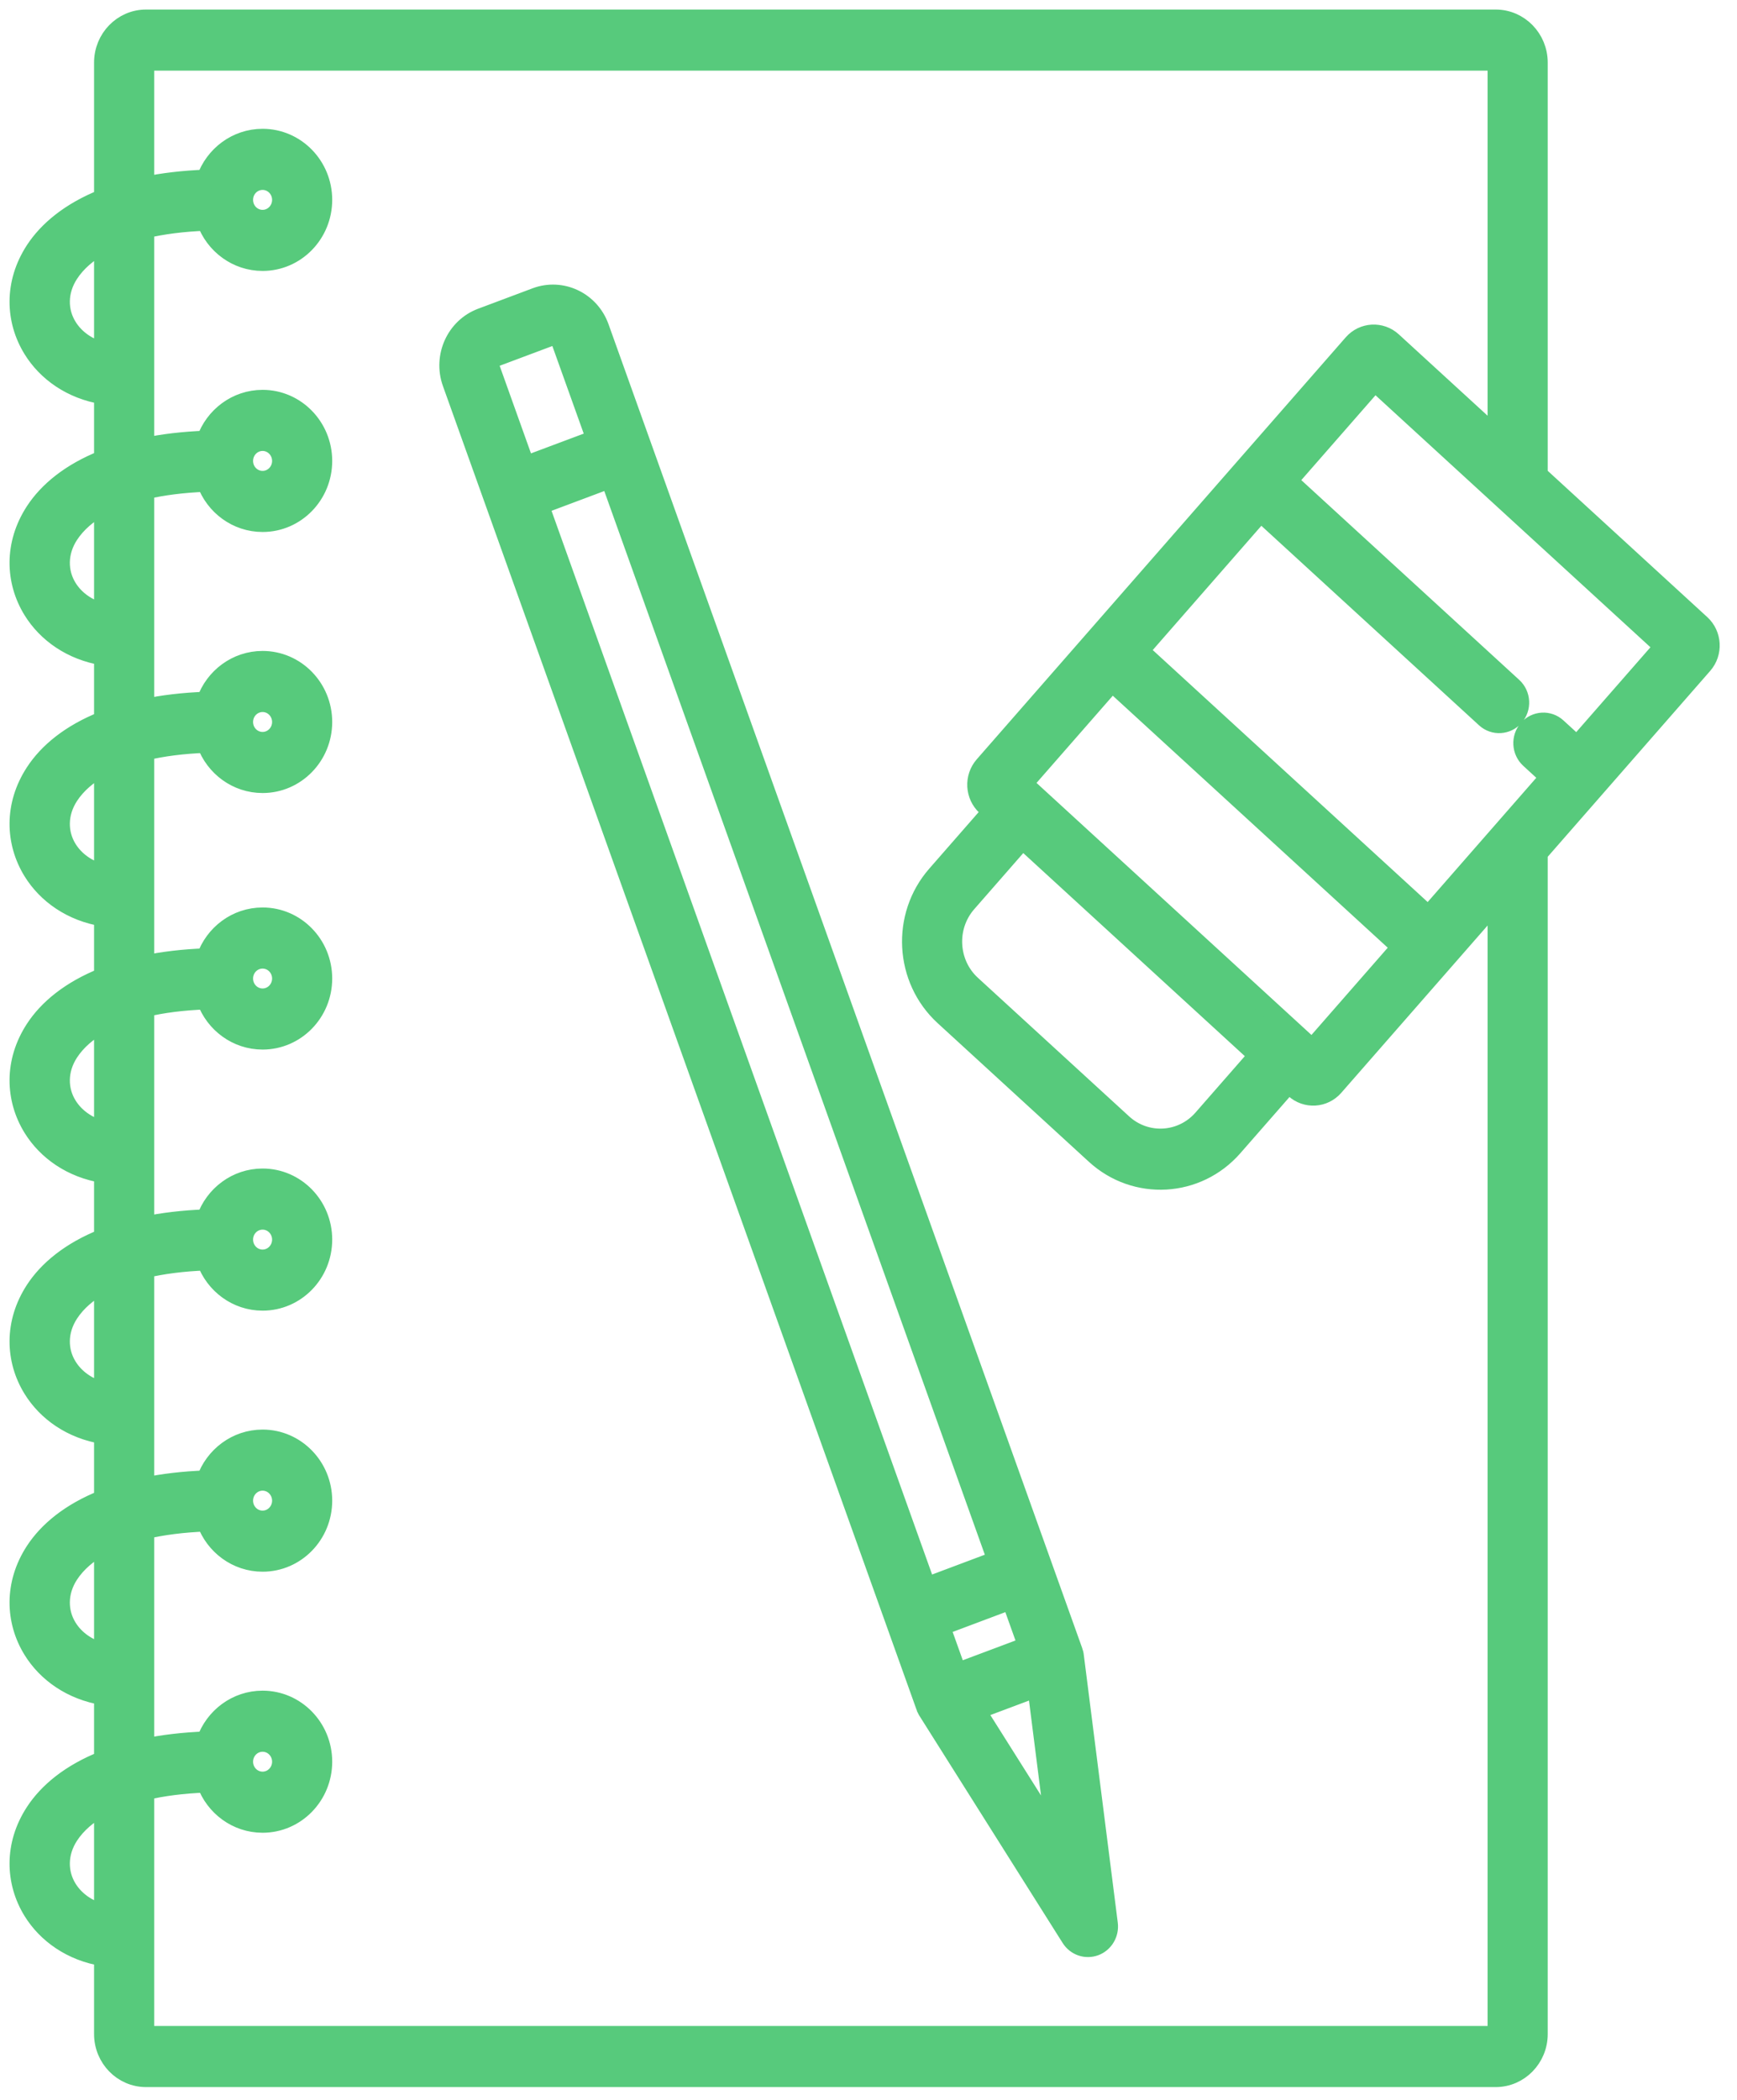
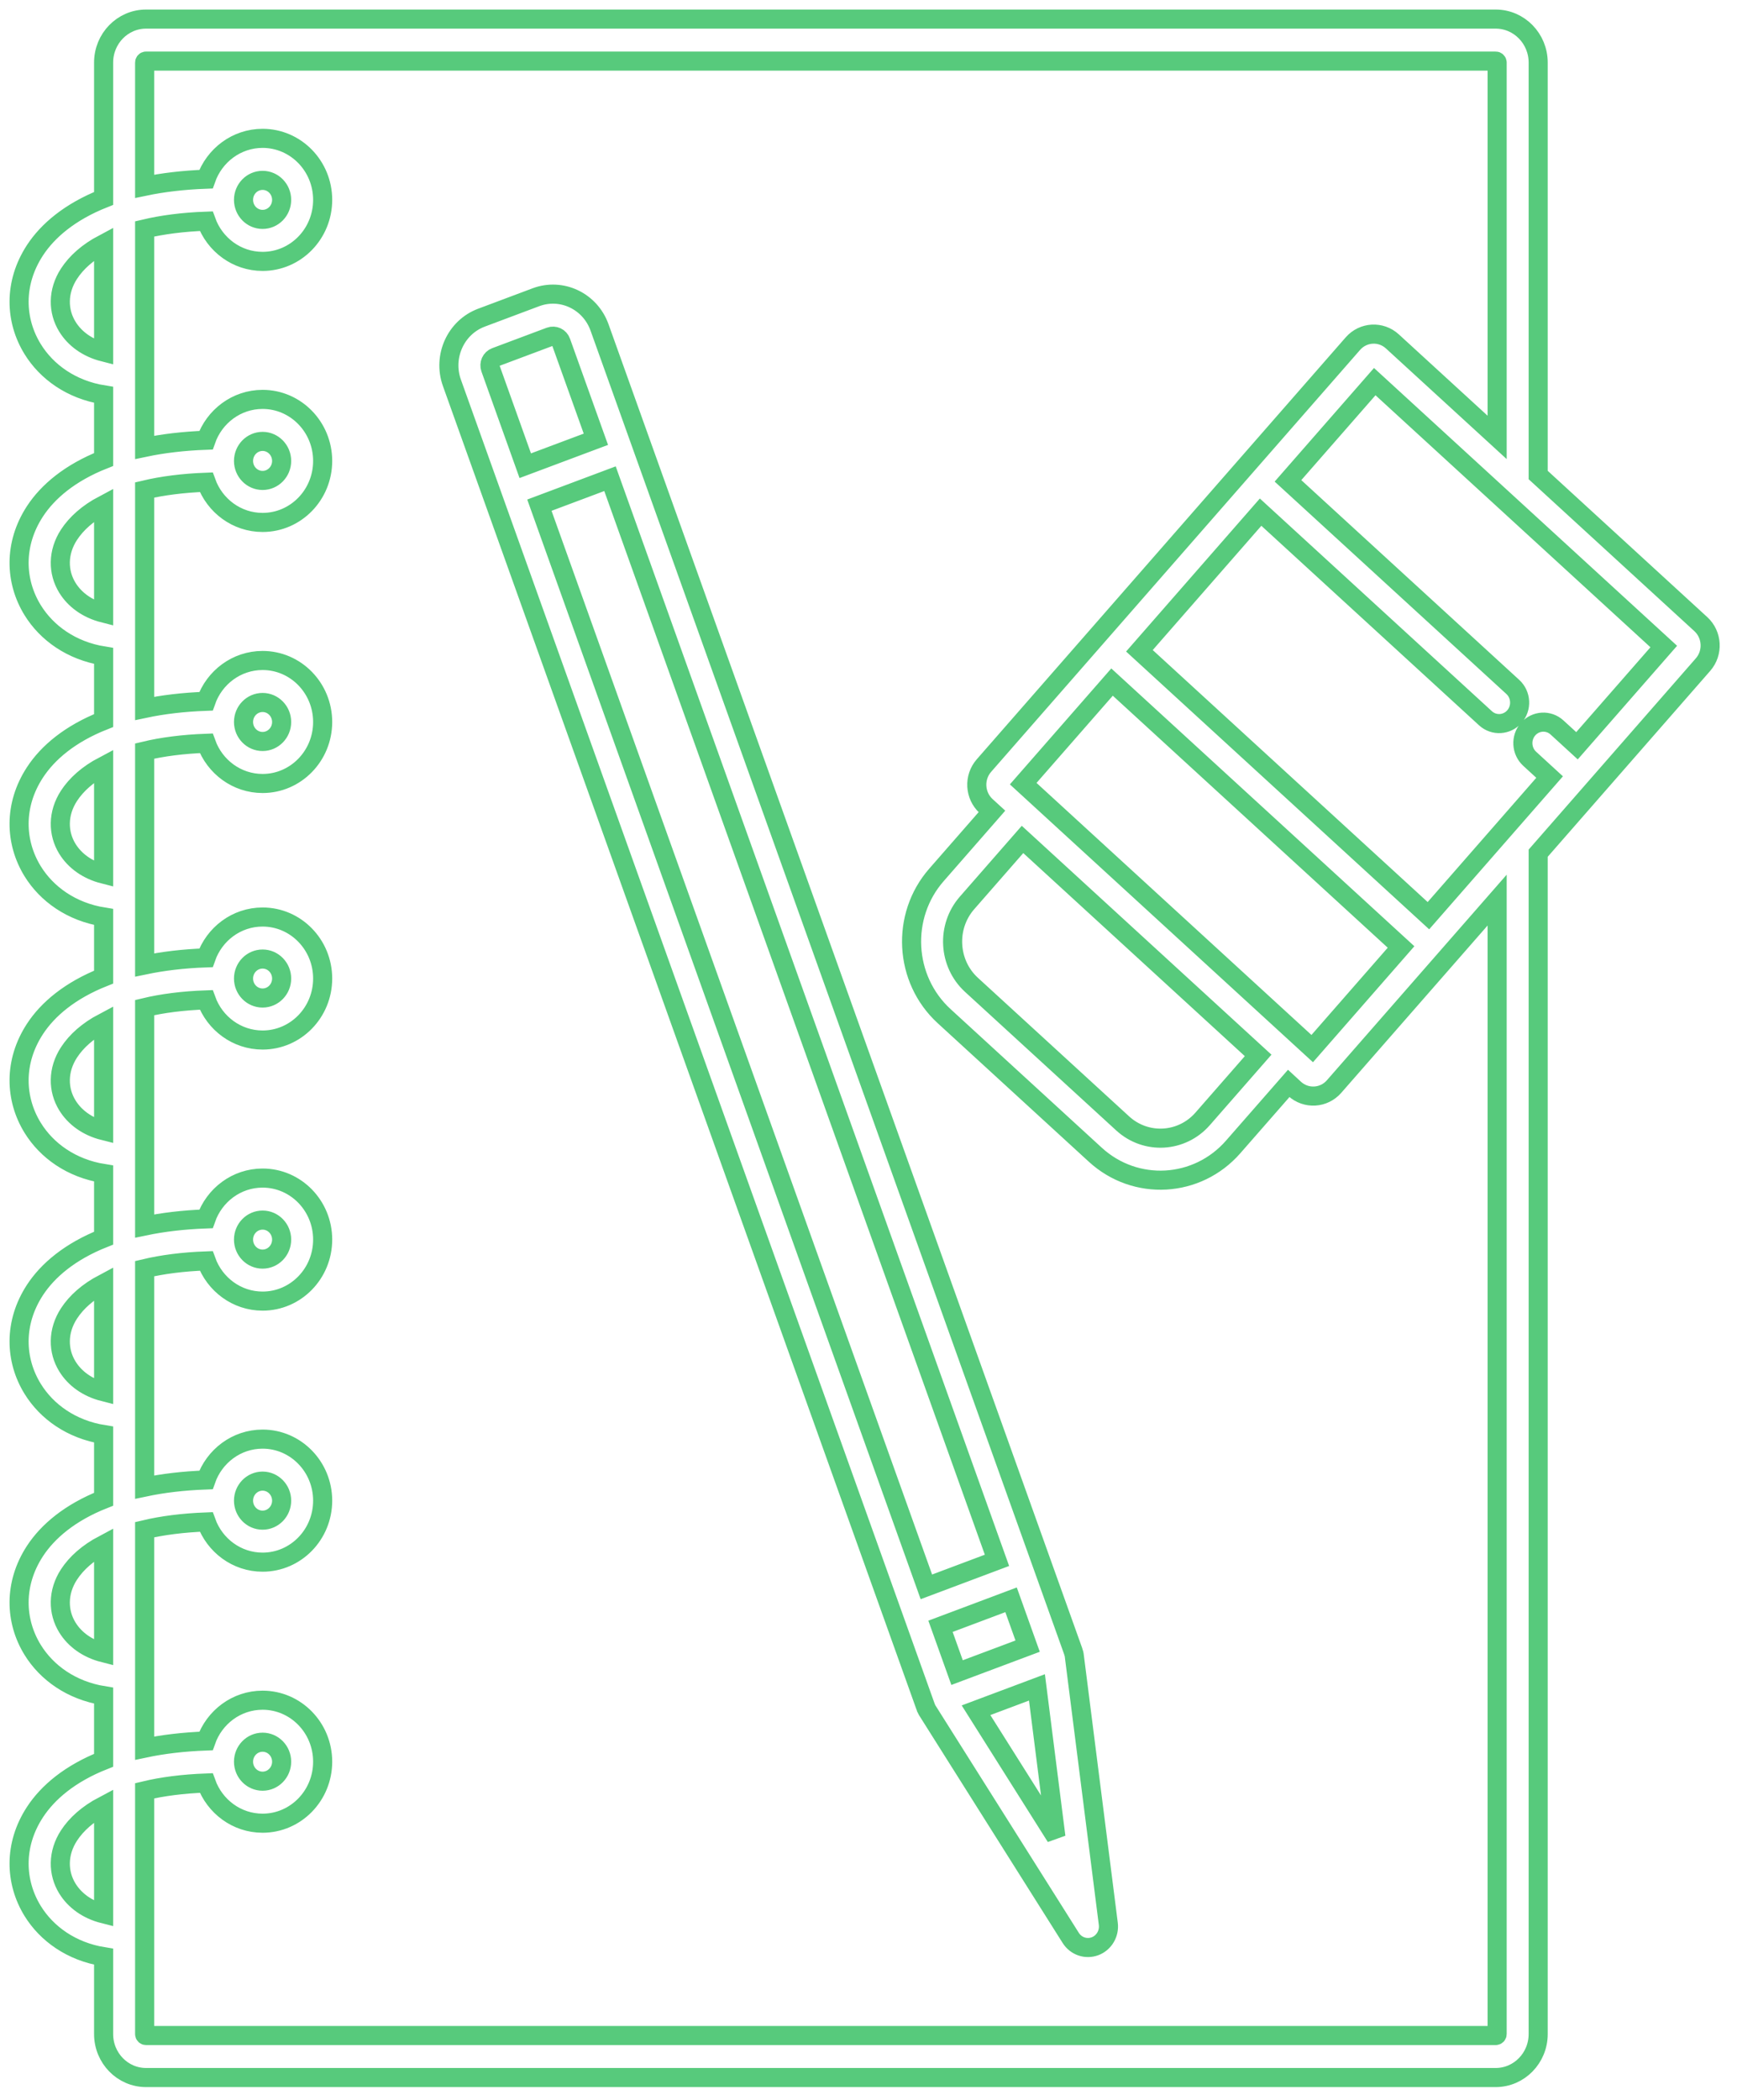
<svg xmlns="http://www.w3.org/2000/svg" width="91" height="110" viewBox="0 0 91 110" fill="none">
  <mask id="path-1-outside-1_1_29284" maskUnits="userSpaceOnUse" x="0" y="0" width="91" height="110" fill="black">
    <rect fill="white" width="91" height="110" />
-     <path fill-rule="evenodd" clip-rule="evenodd" d="M5.428 10.394C3.667 11.094 2.507 12.077 1.832 13.109C0.703 14.839 0.783 16.782 1.711 18.287C2.446 19.48 3.738 20.413 5.428 20.683V24.07C3.667 24.767 2.507 25.751 1.832 26.783C0.703 28.513 0.783 30.456 1.711 31.961C2.446 33.153 3.738 34.087 5.428 34.359V37.744C3.667 38.441 2.507 39.425 1.832 40.459C0.703 42.186 0.783 44.129 1.711 45.637C2.446 46.829 3.738 47.762 5.428 48.033V51.182C3.667 51.882 2.507 52.863 1.832 53.897C0.703 55.625 0.783 57.568 1.711 59.075C2.446 60.268 3.738 61.201 5.428 61.471V64.856C3.667 65.555 2.507 66.539 1.832 67.571C0.703 69.301 0.783 71.244 1.711 72.749C2.446 73.942 3.738 74.874 5.428 75.145V78.532C3.667 79.229 2.507 80.213 1.832 81.245C0.703 82.975 0.783 84.918 1.711 86.423C2.446 87.615 3.738 88.548 5.428 88.821V92.206C3.667 92.903 2.507 93.887 1.832 94.921C0.703 96.648 0.783 98.591 1.711 100.099C2.446 101.291 3.738 102.224 5.428 102.495V106.546C5.428 107.803 6.423 108.824 7.65 108.824H78.359C79.586 108.824 80.584 107.803 80.584 106.546V44.691L89.22 34.813C89.76 34.196 89.708 33.246 89.106 32.694L80.584 24.882V3.278C80.584 2.021 79.586 1 78.359 1H7.65C6.423 1 5.428 2.021 5.428 3.278V10.394ZM78.434 22.912V3.278C78.434 3.236 78.4 3.2 78.359 3.2H7.65C7.61 3.2 7.577 3.236 7.577 3.278V9.758C8.527 9.56 9.596 9.43 10.791 9.386C11.227 8.141 12.39 7.247 13.757 7.247C15.494 7.247 16.904 8.691 16.904 10.469C16.904 12.249 15.494 13.692 13.757 13.692C12.403 13.692 11.247 12.814 10.804 11.586C9.568 11.63 8.495 11.774 7.577 11.991V23.434C8.527 23.234 9.596 23.104 10.791 23.06C11.227 21.814 12.39 20.921 13.757 20.921C15.494 20.921 16.904 22.367 16.904 24.145C16.904 25.923 15.494 27.366 13.757 27.366C12.403 27.366 11.247 26.49 10.804 25.26C9.568 25.306 8.495 25.447 7.577 25.665V37.108C8.527 36.907 9.596 36.778 10.791 36.734C11.227 35.488 12.39 34.597 13.757 34.597C15.494 34.597 16.904 36.041 16.904 37.819C16.904 39.596 15.494 41.04 13.757 41.04C12.403 41.04 11.247 40.164 10.804 38.934C9.568 38.98 8.495 39.121 7.577 39.341V50.546C8.527 50.348 9.596 50.216 10.791 50.174C11.227 48.926 12.39 48.035 13.757 48.035C15.494 48.035 16.904 49.479 16.904 51.257C16.904 53.035 15.494 54.478 13.757 54.478C12.403 54.478 11.247 53.602 10.804 52.375C9.568 52.419 8.495 52.559 7.577 52.779V64.22C8.527 64.022 9.596 63.892 10.791 63.848C11.227 62.602 12.39 61.709 13.757 61.709C15.494 61.709 16.904 63.153 16.904 64.931C16.904 66.711 15.494 68.154 13.757 68.154C12.403 68.154 11.247 67.276 10.804 66.048C9.568 66.092 8.495 66.235 7.577 66.453V77.896C8.527 77.695 9.596 77.566 10.791 77.522C11.227 76.276 12.39 75.383 13.757 75.383C15.494 75.383 16.904 76.829 16.904 78.606C16.904 80.385 15.494 81.828 13.757 81.828C12.403 81.828 11.247 80.952 10.804 79.722C9.568 79.768 8.495 79.909 7.577 80.127V91.57C8.527 91.369 9.596 91.24 10.791 91.195C11.227 89.95 12.39 89.059 13.757 89.059C15.494 89.059 16.904 90.502 16.904 92.28C16.904 94.058 15.494 95.502 13.757 95.502C12.403 95.502 11.247 94.626 10.804 93.396C9.568 93.442 8.495 93.583 7.577 93.803V106.546C7.577 106.59 7.61 106.623 7.65 106.623H78.359C78.4 106.623 78.434 106.59 78.434 106.546V47.148L69.892 56.914C69.352 57.533 68.424 57.585 67.82 57.033L67.515 56.751L64.606 60.076C62.723 62.231 59.486 62.413 57.382 60.486L49.459 53.224C47.356 51.294 47.176 47.98 49.061 45.828L51.967 42.503L51.662 42.224C51.058 41.669 51.006 40.721 51.548 40.102L70.876 18.001C71.416 17.383 72.345 17.332 72.946 17.884L78.434 22.912ZM48.485 89.382C48.498 89.424 48.515 89.464 48.534 89.505L48.536 89.51V89.512C48.558 89.558 48.584 89.6 48.61 89.64L56.094 101.509C56.367 101.943 56.894 102.123 57.367 101.947C57.837 101.771 58.128 101.282 58.063 100.772L56.285 86.761C56.281 86.713 56.273 86.665 56.26 86.616L56.258 86.61V86.608C56.247 86.566 56.234 86.524 56.219 86.482L31.409 17.151C30.917 15.774 29.425 15.066 28.079 15.569L25.221 16.641C23.875 17.147 23.183 18.674 23.675 20.052L48.485 89.382ZM5.428 94.582C4.6 95.018 4.005 95.552 3.618 96.142C3.012 97.071 3.031 98.114 3.53 98.924C3.919 99.555 4.579 100.035 5.428 100.25V94.582ZM54.325 88.388L51.133 89.585L55.318 96.221L54.325 88.388ZM13.757 91.259C14.307 91.259 14.755 91.717 14.755 92.28C14.755 92.844 14.307 93.301 13.757 93.301C13.205 93.301 12.758 92.844 12.758 92.28C12.758 91.717 13.205 91.259 13.757 91.259ZM52.969 83.8L53.837 86.227L50.14 87.613L49.272 85.188L52.969 83.8ZM5.428 80.906C4.6 81.344 4.005 81.879 3.618 82.468C3.012 83.397 3.031 84.44 3.53 85.25C3.919 85.881 4.579 86.361 5.428 86.577V80.906ZM28.258 26.462L48.532 83.122L52.231 81.733L31.957 25.075L28.258 26.462ZM13.757 77.583C14.307 77.583 14.755 78.043 14.755 78.606C14.755 79.17 14.307 79.628 13.757 79.628C13.205 79.628 12.758 79.17 12.758 78.606C12.758 78.043 13.205 77.583 13.757 77.583ZM5.428 67.232C4.6 67.67 4.005 68.203 3.618 68.795C3.012 69.723 3.031 70.766 3.53 71.574C3.919 72.208 4.579 72.687 5.428 72.903V67.232ZM13.757 63.91C14.307 63.91 14.755 64.367 14.755 64.931C14.755 65.496 14.307 65.954 13.757 65.954C13.205 65.954 12.758 65.496 12.758 64.931C12.758 64.367 13.205 63.91 13.757 63.91ZM53.569 43.971L50.662 47.296C49.57 48.544 49.674 50.467 50.892 51.585L58.816 58.846C60.036 59.964 61.913 59.856 63.005 58.609L65.913 55.284L53.569 43.971ZM5.428 53.559C4.6 53.996 4.005 54.529 3.618 55.121C3.012 56.047 3.031 57.09 3.53 57.9C3.919 58.532 4.579 59.014 5.428 59.227V53.559ZM53.605 41.049L68.746 54.927L73.4 49.604L58.259 35.728L53.605 41.049ZM13.757 50.236C14.307 50.236 14.755 50.693 14.755 51.257C14.755 51.82 14.307 52.278 13.757 52.278C13.205 52.278 12.758 51.82 12.758 51.257C12.758 50.693 13.205 50.236 13.757 50.236ZM67.476 25.188L79.255 35.983C79.696 36.388 79.735 37.084 79.339 37.537C78.944 37.988 78.262 38.028 77.822 37.623L66.042 26.827L59.693 34.089L74.834 47.965L81.183 40.703L80.139 39.746C79.698 39.341 79.659 38.646 80.055 38.193C80.45 37.741 81.132 37.702 81.572 38.107L82.617 39.064L87.163 33.866L72.022 19.99L67.476 25.188ZM5.428 40.12C4.6 40.556 4.005 41.091 3.618 41.68C3.012 42.609 3.031 43.652 3.53 44.462C3.919 45.093 4.579 45.573 5.428 45.789V40.12ZM13.757 36.797C14.307 36.797 14.755 37.255 14.755 37.819C14.755 38.382 14.307 38.84 13.757 38.84C13.205 38.84 12.758 38.382 12.758 37.819C12.758 37.255 13.205 36.797 13.757 36.797ZM5.428 26.444C4.6 26.882 4.005 27.417 3.618 28.006C3.012 28.935 3.031 29.978 3.53 30.788C3.919 31.419 4.579 31.899 5.428 32.115V26.444ZM13.757 23.121C14.307 23.121 14.755 23.581 14.755 24.145C14.755 24.708 14.307 25.166 13.757 25.166C13.205 25.166 12.758 24.708 12.758 24.145C12.758 23.581 13.205 23.121 13.757 23.121ZM31.218 23.009L27.518 24.395L25.694 19.295C25.61 19.057 25.728 18.795 25.96 18.707L28.817 17.636C29.049 17.55 29.307 17.671 29.391 17.909L31.218 23.009ZM5.428 12.77C4.6 13.208 4.005 13.741 3.618 14.333C3.012 15.261 3.031 16.304 3.53 17.112C3.919 17.746 4.579 18.225 5.428 18.441V12.77ZM13.757 9.448C14.307 9.448 14.755 9.905 14.755 10.469C14.755 11.034 14.307 11.492 13.757 11.492C13.205 11.492 12.758 11.034 12.758 10.469C12.758 9.905 13.205 9.448 13.757 9.448Z" />
  </mask>
-   <path fill-rule="evenodd" clip-rule="evenodd" d="M5.428 10.394C3.667 11.094 2.507 12.077 1.832 13.109C0.703 14.839 0.783 16.782 1.711 18.287C2.446 19.48 3.738 20.413 5.428 20.683V24.07C3.667 24.767 2.507 25.751 1.832 26.783C0.703 28.513 0.783 30.456 1.711 31.961C2.446 33.153 3.738 34.087 5.428 34.359V37.744C3.667 38.441 2.507 39.425 1.832 40.459C0.703 42.186 0.783 44.129 1.711 45.637C2.446 46.829 3.738 47.762 5.428 48.033V51.182C3.667 51.882 2.507 52.863 1.832 53.897C0.703 55.625 0.783 57.568 1.711 59.075C2.446 60.268 3.738 61.201 5.428 61.471V64.856C3.667 65.555 2.507 66.539 1.832 67.571C0.703 69.301 0.783 71.244 1.711 72.749C2.446 73.942 3.738 74.874 5.428 75.145V78.532C3.667 79.229 2.507 80.213 1.832 81.245C0.703 82.975 0.783 84.918 1.711 86.423C2.446 87.615 3.738 88.548 5.428 88.821V92.206C3.667 92.903 2.507 93.887 1.832 94.921C0.703 96.648 0.783 98.591 1.711 100.099C2.446 101.291 3.738 102.224 5.428 102.495V106.546C5.428 107.803 6.423 108.824 7.65 108.824H78.359C79.586 108.824 80.584 107.803 80.584 106.546V44.691L89.22 34.813C89.76 34.196 89.708 33.246 89.106 32.694L80.584 24.882V3.278C80.584 2.021 79.586 1 78.359 1H7.65C6.423 1 5.428 2.021 5.428 3.278V10.394ZM78.434 22.912V3.278C78.434 3.236 78.4 3.2 78.359 3.2H7.65C7.61 3.2 7.577 3.236 7.577 3.278V9.758C8.527 9.56 9.596 9.43 10.791 9.386C11.227 8.141 12.39 7.247 13.757 7.247C15.494 7.247 16.904 8.691 16.904 10.469C16.904 12.249 15.494 13.692 13.757 13.692C12.403 13.692 11.247 12.814 10.804 11.586C9.568 11.63 8.495 11.774 7.577 11.991V23.434C8.527 23.234 9.596 23.104 10.791 23.06C11.227 21.814 12.39 20.921 13.757 20.921C15.494 20.921 16.904 22.367 16.904 24.145C16.904 25.923 15.494 27.366 13.757 27.366C12.403 27.366 11.247 26.49 10.804 25.26C9.568 25.306 8.495 25.447 7.577 25.665V37.108C8.527 36.907 9.596 36.778 10.791 36.734C11.227 35.488 12.39 34.597 13.757 34.597C15.494 34.597 16.904 36.041 16.904 37.819C16.904 39.596 15.494 41.04 13.757 41.04C12.403 41.04 11.247 40.164 10.804 38.934C9.568 38.98 8.495 39.121 7.577 39.341V50.546C8.527 50.348 9.596 50.216 10.791 50.174C11.227 48.926 12.39 48.035 13.757 48.035C15.494 48.035 16.904 49.479 16.904 51.257C16.904 53.035 15.494 54.478 13.757 54.478C12.403 54.478 11.247 53.602 10.804 52.375C9.568 52.419 8.495 52.559 7.577 52.779V64.22C8.527 64.022 9.596 63.892 10.791 63.848C11.227 62.602 12.39 61.709 13.757 61.709C15.494 61.709 16.904 63.153 16.904 64.931C16.904 66.711 15.494 68.154 13.757 68.154C12.403 68.154 11.247 67.276 10.804 66.048C9.568 66.092 8.495 66.235 7.577 66.453V77.896C8.527 77.695 9.596 77.566 10.791 77.522C11.227 76.276 12.39 75.383 13.757 75.383C15.494 75.383 16.904 76.829 16.904 78.606C16.904 80.385 15.494 81.828 13.757 81.828C12.403 81.828 11.247 80.952 10.804 79.722C9.568 79.768 8.495 79.909 7.577 80.127V91.57C8.527 91.369 9.596 91.24 10.791 91.195C11.227 89.95 12.39 89.059 13.757 89.059C15.494 89.059 16.904 90.502 16.904 92.28C16.904 94.058 15.494 95.502 13.757 95.502C12.403 95.502 11.247 94.626 10.804 93.396C9.568 93.442 8.495 93.583 7.577 93.803V106.546C7.577 106.59 7.61 106.623 7.65 106.623H78.359C78.4 106.623 78.434 106.59 78.434 106.546V47.148L69.892 56.914C69.352 57.533 68.424 57.585 67.82 57.033L67.515 56.751L64.606 60.076C62.723 62.231 59.486 62.413 57.382 60.486L49.459 53.224C47.356 51.294 47.176 47.98 49.061 45.828L51.967 42.503L51.662 42.224C51.058 41.669 51.006 40.721 51.548 40.102L70.876 18.001C71.416 17.383 72.345 17.332 72.946 17.884L78.434 22.912ZM48.485 89.382C48.498 89.424 48.515 89.464 48.534 89.505L48.536 89.51V89.512C48.558 89.558 48.584 89.6 48.61 89.64L56.094 101.509C56.367 101.943 56.894 102.123 57.367 101.947C57.837 101.771 58.128 101.282 58.063 100.772L56.285 86.761C56.281 86.713 56.273 86.665 56.26 86.616L56.258 86.61V86.608C56.247 86.566 56.234 86.524 56.219 86.482L31.409 17.151C30.917 15.774 29.425 15.066 28.079 15.569L25.221 16.641C23.875 17.147 23.183 18.674 23.675 20.052L48.485 89.382ZM5.428 94.582C4.6 95.018 4.005 95.552 3.618 96.142C3.012 97.071 3.031 98.114 3.53 98.924C3.919 99.555 4.579 100.035 5.428 100.25V94.582ZM54.325 88.388L51.133 89.585L55.318 96.221L54.325 88.388ZM13.757 91.259C14.307 91.259 14.755 91.717 14.755 92.28C14.755 92.844 14.307 93.301 13.757 93.301C13.205 93.301 12.758 92.844 12.758 92.28C12.758 91.717 13.205 91.259 13.757 91.259ZM52.969 83.8L53.837 86.227L50.14 87.613L49.272 85.188L52.969 83.8ZM5.428 80.906C4.6 81.344 4.005 81.879 3.618 82.468C3.012 83.397 3.031 84.44 3.53 85.25C3.919 85.881 4.579 86.361 5.428 86.577V80.906ZM28.258 26.462L48.532 83.122L52.231 81.733L31.957 25.075L28.258 26.462ZM13.757 77.583C14.307 77.583 14.755 78.043 14.755 78.606C14.755 79.17 14.307 79.628 13.757 79.628C13.205 79.628 12.758 79.17 12.758 78.606C12.758 78.043 13.205 77.583 13.757 77.583ZM5.428 67.232C4.6 67.67 4.005 68.203 3.618 68.795C3.012 69.723 3.031 70.766 3.53 71.574C3.919 72.208 4.579 72.687 5.428 72.903V67.232ZM13.757 63.91C14.307 63.91 14.755 64.367 14.755 64.931C14.755 65.496 14.307 65.954 13.757 65.954C13.205 65.954 12.758 65.496 12.758 64.931C12.758 64.367 13.205 63.91 13.757 63.91ZM53.569 43.971L50.662 47.296C49.57 48.544 49.674 50.467 50.892 51.585L58.816 58.846C60.036 59.964 61.913 59.856 63.005 58.609L65.913 55.284L53.569 43.971ZM5.428 53.559C4.6 53.996 4.005 54.529 3.618 55.121C3.012 56.047 3.031 57.09 3.53 57.9C3.919 58.532 4.579 59.014 5.428 59.227V53.559ZM53.605 41.049L68.746 54.927L73.4 49.604L58.259 35.728L53.605 41.049ZM13.757 50.236C14.307 50.236 14.755 50.693 14.755 51.257C14.755 51.82 14.307 52.278 13.757 52.278C13.205 52.278 12.758 51.82 12.758 51.257C12.758 50.693 13.205 50.236 13.757 50.236ZM67.476 25.188L79.255 35.983C79.696 36.388 79.735 37.084 79.339 37.537C78.944 37.988 78.262 38.028 77.822 37.623L66.042 26.827L59.693 34.089L74.834 47.965L81.183 40.703L80.139 39.746C79.698 39.341 79.659 38.646 80.055 38.193C80.45 37.741 81.132 37.702 81.572 38.107L82.617 39.064L87.163 33.866L72.022 19.99L67.476 25.188ZM5.428 40.12C4.6 40.556 4.005 41.091 3.618 41.68C3.012 42.609 3.031 43.652 3.53 44.462C3.919 45.093 4.579 45.573 5.428 45.789V40.12ZM13.757 36.797C14.307 36.797 14.755 37.255 14.755 37.819C14.755 38.382 14.307 38.84 13.757 38.84C13.205 38.84 12.758 38.382 12.758 37.819C12.758 37.255 13.205 36.797 13.757 36.797ZM5.428 26.444C4.6 26.882 4.005 27.417 3.618 28.006C3.012 28.935 3.031 29.978 3.53 30.788C3.919 31.419 4.579 31.899 5.428 32.115V26.444ZM13.757 23.121C14.307 23.121 14.755 23.581 14.755 24.145C14.755 24.708 14.307 25.166 13.757 25.166C13.205 25.166 12.758 24.708 12.758 24.145C12.758 23.581 13.205 23.121 13.757 23.121ZM31.218 23.009L27.518 24.395L25.694 19.295C25.61 19.057 25.728 18.795 25.96 18.707L28.817 17.636C29.049 17.55 29.307 17.671 29.391 17.909L31.218 23.009ZM5.428 12.77C4.6 13.208 4.005 13.741 3.618 14.333C3.012 15.261 3.031 16.304 3.53 17.112C3.919 17.746 4.579 18.225 5.428 18.441V12.77ZM13.757 9.448C14.307 9.448 14.755 9.905 14.755 10.469C14.755 11.034 14.307 11.492 13.757 11.492C13.205 11.492 12.758 11.034 12.758 10.469C12.758 9.905 13.205 9.448 13.757 9.448Z" fill="#57CA7C" />
  <path fill-rule="evenodd" clip-rule="evenodd" d="M5.428 10.394C3.667 11.094 2.507 12.077 1.832 13.109C0.703 14.839 0.783 16.782 1.711 18.287C2.446 19.48 3.738 20.413 5.428 20.683V24.07C3.667 24.767 2.507 25.751 1.832 26.783C0.703 28.513 0.783 30.456 1.711 31.961C2.446 33.153 3.738 34.087 5.428 34.359V37.744C3.667 38.441 2.507 39.425 1.832 40.459C0.703 42.186 0.783 44.129 1.711 45.637C2.446 46.829 3.738 47.762 5.428 48.033V51.182C3.667 51.882 2.507 52.863 1.832 53.897C0.703 55.625 0.783 57.568 1.711 59.075C2.446 60.268 3.738 61.201 5.428 61.471V64.856C3.667 65.555 2.507 66.539 1.832 67.571C0.703 69.301 0.783 71.244 1.711 72.749C2.446 73.942 3.738 74.874 5.428 75.145V78.532C3.667 79.229 2.507 80.213 1.832 81.245C0.703 82.975 0.783 84.918 1.711 86.423C2.446 87.615 3.738 88.548 5.428 88.821V92.206C3.667 92.903 2.507 93.887 1.832 94.921C0.703 96.648 0.783 98.591 1.711 100.099C2.446 101.291 3.738 102.224 5.428 102.495V106.546C5.428 107.803 6.423 108.824 7.65 108.824H78.359C79.586 108.824 80.584 107.803 80.584 106.546V44.691L89.22 34.813C89.76 34.196 89.708 33.246 89.106 32.694L80.584 24.882V3.278C80.584 2.021 79.586 1 78.359 1H7.65C6.423 1 5.428 2.021 5.428 3.278V10.394ZM78.434 22.912V3.278C78.434 3.236 78.4 3.2 78.359 3.2H7.65C7.61 3.2 7.577 3.236 7.577 3.278V9.758C8.527 9.56 9.596 9.43 10.791 9.386C11.227 8.141 12.39 7.247 13.757 7.247C15.494 7.247 16.904 8.691 16.904 10.469C16.904 12.249 15.494 13.692 13.757 13.692C12.403 13.692 11.247 12.814 10.804 11.586C9.568 11.63 8.495 11.774 7.577 11.991V23.434C8.527 23.234 9.596 23.104 10.791 23.06C11.227 21.814 12.39 20.921 13.757 20.921C15.494 20.921 16.904 22.367 16.904 24.145C16.904 25.923 15.494 27.366 13.757 27.366C12.403 27.366 11.247 26.49 10.804 25.26C9.568 25.306 8.495 25.447 7.577 25.665V37.108C8.527 36.907 9.596 36.778 10.791 36.734C11.227 35.488 12.39 34.597 13.757 34.597C15.494 34.597 16.904 36.041 16.904 37.819C16.904 39.596 15.494 41.04 13.757 41.04C12.403 41.04 11.247 40.164 10.804 38.934C9.568 38.98 8.495 39.121 7.577 39.341V50.546C8.527 50.348 9.596 50.216 10.791 50.174C11.227 48.926 12.39 48.035 13.757 48.035C15.494 48.035 16.904 49.479 16.904 51.257C16.904 53.035 15.494 54.478 13.757 54.478C12.403 54.478 11.247 53.602 10.804 52.375C9.568 52.419 8.495 52.559 7.577 52.779V64.22C8.527 64.022 9.596 63.892 10.791 63.848C11.227 62.602 12.39 61.709 13.757 61.709C15.494 61.709 16.904 63.153 16.904 64.931C16.904 66.711 15.494 68.154 13.757 68.154C12.403 68.154 11.247 67.276 10.804 66.048C9.568 66.092 8.495 66.235 7.577 66.453V77.896C8.527 77.695 9.596 77.566 10.791 77.522C11.227 76.276 12.39 75.383 13.757 75.383C15.494 75.383 16.904 76.829 16.904 78.606C16.904 80.385 15.494 81.828 13.757 81.828C12.403 81.828 11.247 80.952 10.804 79.722C9.568 79.768 8.495 79.909 7.577 80.127V91.57C8.527 91.369 9.596 91.24 10.791 91.195C11.227 89.95 12.39 89.059 13.757 89.059C15.494 89.059 16.904 90.502 16.904 92.28C16.904 94.058 15.494 95.502 13.757 95.502C12.403 95.502 11.247 94.626 10.804 93.396C9.568 93.442 8.495 93.583 7.577 93.803V106.546C7.577 106.59 7.61 106.623 7.65 106.623H78.359C78.4 106.623 78.434 106.59 78.434 106.546V47.148L69.892 56.914C69.352 57.533 68.424 57.585 67.82 57.033L67.515 56.751L64.606 60.076C62.723 62.231 59.486 62.413 57.382 60.486L49.459 53.224C47.356 51.294 47.176 47.98 49.061 45.828L51.967 42.503L51.662 42.224C51.058 41.669 51.006 40.721 51.548 40.102L70.876 18.001C71.416 17.383 72.345 17.332 72.946 17.884L78.434 22.912ZM48.485 89.382C48.498 89.424 48.515 89.464 48.534 89.505L48.536 89.51V89.512C48.558 89.558 48.584 89.6 48.61 89.64L56.094 101.509C56.367 101.943 56.894 102.123 57.367 101.947C57.837 101.771 58.128 101.282 58.063 100.772L56.285 86.761C56.281 86.713 56.273 86.665 56.26 86.616L56.258 86.61V86.608C56.247 86.566 56.234 86.524 56.219 86.482L31.409 17.151C30.917 15.774 29.425 15.066 28.079 15.569L25.221 16.641C23.875 17.147 23.183 18.674 23.675 20.052L48.485 89.382ZM5.428 94.582C4.6 95.018 4.005 95.552 3.618 96.142C3.012 97.071 3.031 98.114 3.53 98.924C3.919 99.555 4.579 100.035 5.428 100.25V94.582ZM54.325 88.388L51.133 89.585L55.318 96.221L54.325 88.388ZM13.757 91.259C14.307 91.259 14.755 91.717 14.755 92.28C14.755 92.844 14.307 93.301 13.757 93.301C13.205 93.301 12.758 92.844 12.758 92.28C12.758 91.717 13.205 91.259 13.757 91.259ZM52.969 83.8L53.837 86.227L50.14 87.613L49.272 85.188L52.969 83.8ZM5.428 80.906C4.6 81.344 4.005 81.879 3.618 82.468C3.012 83.397 3.031 84.44 3.53 85.25C3.919 85.881 4.579 86.361 5.428 86.577V80.906ZM28.258 26.462L48.532 83.122L52.231 81.733L31.957 25.075L28.258 26.462ZM13.757 77.583C14.307 77.583 14.755 78.043 14.755 78.606C14.755 79.17 14.307 79.628 13.757 79.628C13.205 79.628 12.758 79.17 12.758 78.606C12.758 78.043 13.205 77.583 13.757 77.583ZM5.428 67.232C4.6 67.67 4.005 68.203 3.618 68.795C3.012 69.723 3.031 70.766 3.53 71.574C3.919 72.208 4.579 72.687 5.428 72.903V67.232ZM13.757 63.91C14.307 63.91 14.755 64.367 14.755 64.931C14.755 65.496 14.307 65.954 13.757 65.954C13.205 65.954 12.758 65.496 12.758 64.931C12.758 64.367 13.205 63.91 13.757 63.91ZM53.569 43.971L50.662 47.296C49.57 48.544 49.674 50.467 50.892 51.585L58.816 58.846C60.036 59.964 61.913 59.856 63.005 58.609L65.913 55.284L53.569 43.971ZM5.428 53.559C4.6 53.996 4.005 54.529 3.618 55.121C3.012 56.047 3.031 57.09 3.53 57.9C3.919 58.532 4.579 59.014 5.428 59.227V53.559ZM53.605 41.049L68.746 54.927L73.4 49.604L58.259 35.728L53.605 41.049ZM13.757 50.236C14.307 50.236 14.755 50.693 14.755 51.257C14.755 51.82 14.307 52.278 13.757 52.278C13.205 52.278 12.758 51.82 12.758 51.257C12.758 50.693 13.205 50.236 13.757 50.236ZM67.476 25.188L79.255 35.983C79.696 36.388 79.735 37.084 79.339 37.537C78.944 37.988 78.262 38.028 77.822 37.623L66.042 26.827L59.693 34.089L74.834 47.965L81.183 40.703L80.139 39.746C79.698 39.341 79.659 38.646 80.055 38.193C80.45 37.741 81.132 37.702 81.572 38.107L82.617 39.064L87.163 33.866L72.022 19.99L67.476 25.188ZM5.428 40.12C4.6 40.556 4.005 41.091 3.618 41.68C3.012 42.609 3.031 43.652 3.53 44.462C3.919 45.093 4.579 45.573 5.428 45.789V40.12ZM13.757 36.797C14.307 36.797 14.755 37.255 14.755 37.819C14.755 38.382 14.307 38.84 13.757 38.84C13.205 38.84 12.758 38.382 12.758 37.819C12.758 37.255 13.205 36.797 13.757 36.797ZM5.428 26.444C4.6 26.882 4.005 27.417 3.618 28.006C3.012 28.935 3.031 29.978 3.53 30.788C3.919 31.419 4.579 31.899 5.428 32.115V26.444ZM13.757 23.121C14.307 23.121 14.755 23.581 14.755 24.145C14.755 24.708 14.307 25.166 13.757 25.166C13.205 25.166 12.758 24.708 12.758 24.145C12.758 23.581 13.205 23.121 13.757 23.121ZM31.218 23.009L27.518 24.395L25.694 19.295C25.61 19.057 25.728 18.795 25.96 18.707L28.817 17.636C29.049 17.55 29.307 17.671 29.391 17.909L31.218 23.009ZM5.428 12.77C4.6 13.208 4.005 13.741 3.618 14.333C3.012 15.261 3.031 16.304 3.53 17.112C3.919 17.746 4.579 18.225 5.428 18.441V12.77ZM13.757 9.448C14.307 9.448 14.755 9.905 14.755 10.469C14.755 11.034 14.307 11.492 13.757 11.492C13.205 11.492 12.758 11.034 12.758 10.469C12.758 9.905 13.205 9.448 13.757 9.448Z" stroke="#57CA7C" mask="url(#path-1-outside-1_1_29284)" />
</svg>